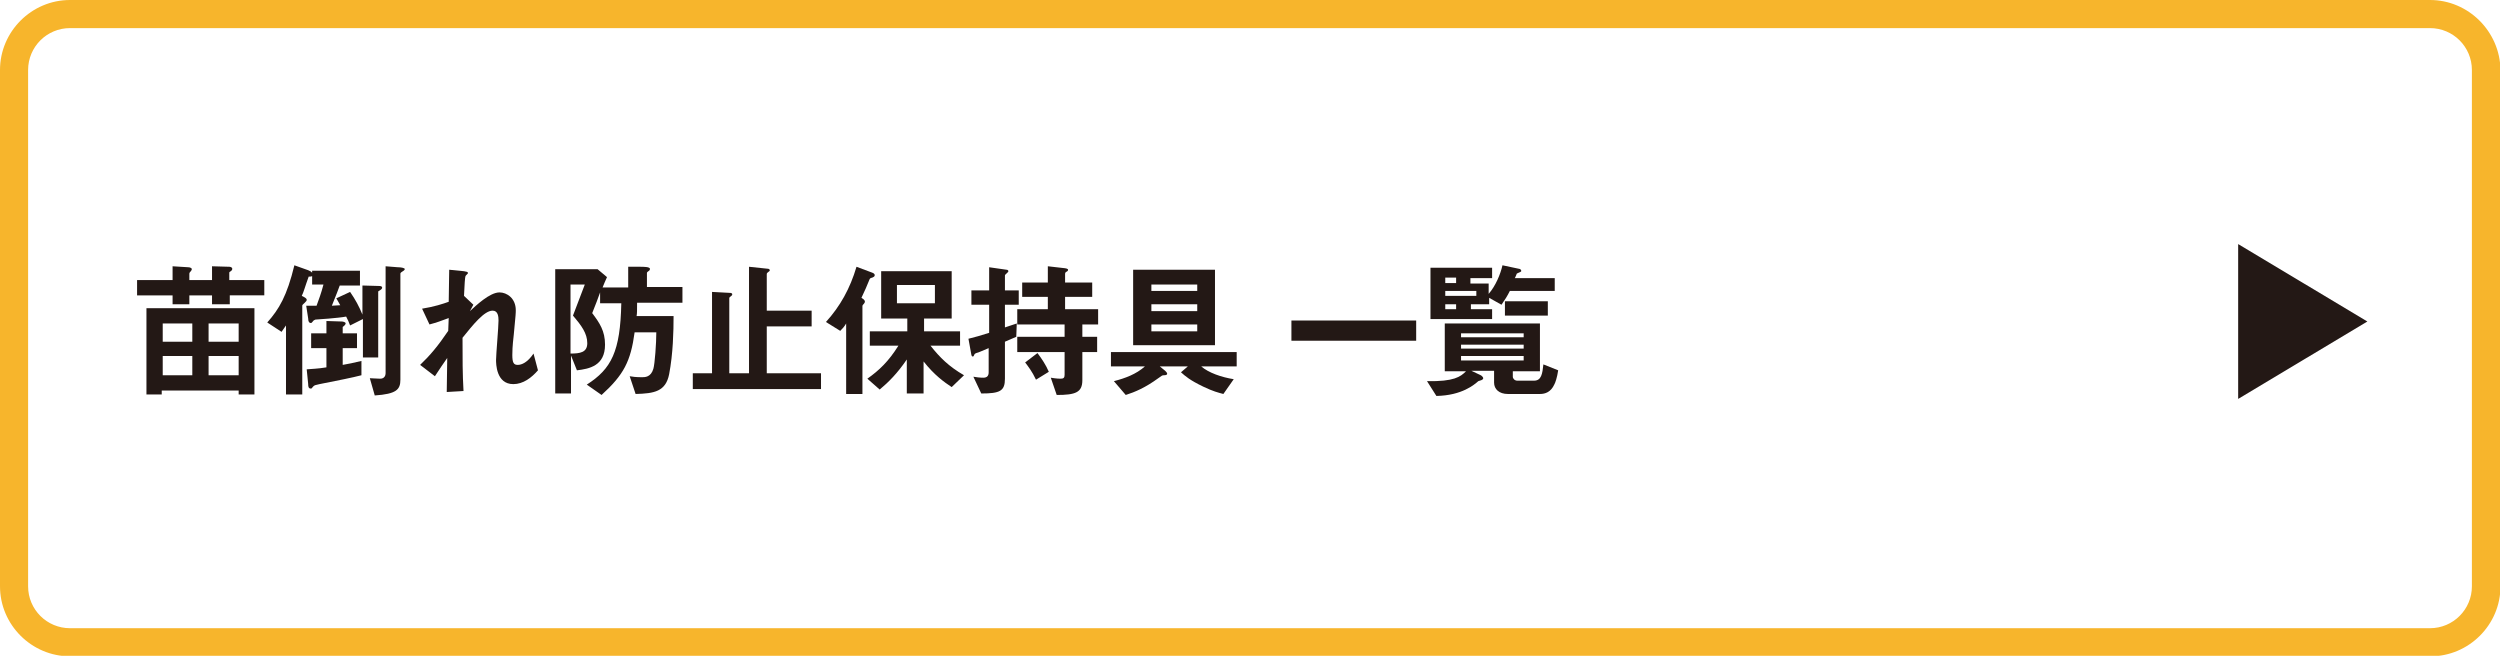
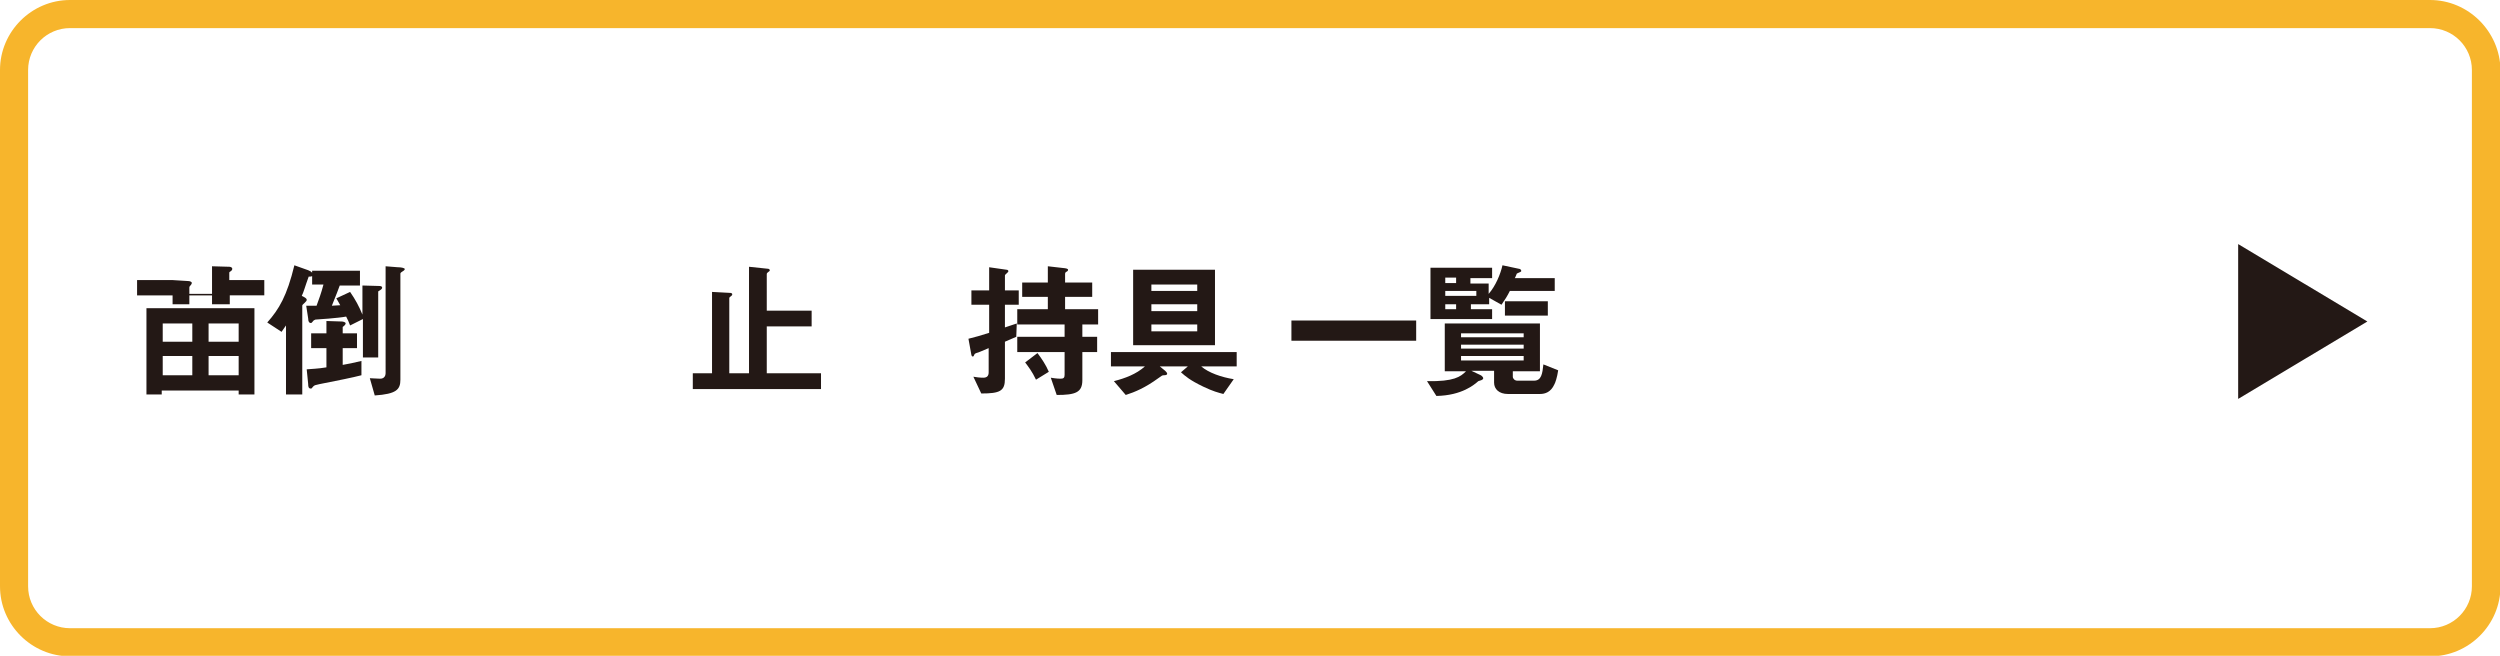
<svg xmlns="http://www.w3.org/2000/svg" version="1.1" id="レイヤー_1" x="0px" y="0px" viewBox="0 0 507 133" style="enable-background:new 0 0 507 133;" xml:space="preserve">
  <style type="text/css">
	.st0{fill:#231815;}
	.st1{fill:#F7B52C;}
</style>
  <g>
    <g>
-       <path class="st0" d="M46.6,59.9v1.8H43v-1.8h-4.6v1.8H35v-1.8h-7.2v-3.1H35V54l3.2,0.2c0.2,0,0.7,0.1,0.7,0.4    c0,0.1-0.1,0.3-0.2,0.4c-0.1,0.1-0.3,0.3-0.3,0.5v1.3H43V54l3.5,0.1c0.2,0,0.6,0.1,0.6,0.4c0,0.1,0,0.3-0.3,0.5    c-0.2,0.1-0.3,0.2-0.3,0.3v1.5h7.1v3.1H46.6z M48.4,80v-0.8H32.8V80h-3.1V62.5h21.9V80H48.4z M39,65.6h-6v3.7h6V65.6z M39,72.2h-6    v3.9h6V72.2z M48.4,65.6h-6.1v3.7h6.1V65.6z M48.4,72.2h-6.1v3.9h6.1V72.2z" />
+       <path class="st0" d="M46.6,59.9v1.8H43v-1.8h-4.6v1.8H35v-1.8h-7.2v-3.1H35l3.2,0.2c0.2,0,0.7,0.1,0.7,0.4    c0,0.1-0.1,0.3-0.2,0.4c-0.1,0.1-0.3,0.3-0.3,0.5v1.3H43V54l3.5,0.1c0.2,0,0.6,0.1,0.6,0.4c0,0.1,0,0.3-0.3,0.5    c-0.2,0.1-0.3,0.2-0.3,0.3v1.5h7.1v3.1H46.6z M48.4,80v-0.8H32.8V80h-3.1V62.5h21.9V80H48.4z M39,65.6h-6v3.7h6V65.6z M39,72.2h-6    v3.9h6V72.2z M48.4,65.6h-6.1v3.7h6.1V65.6z M48.4,72.2h-6.1v3.9h6.1V72.2z" />
      <path class="st0" d="M76.7,59.1v13.4h-3.1v-7.8L71,66c-0.2-0.6-0.5-1.2-0.8-1.8c-1.5,0.3-5.9,0.6-6.1,0.6c-0.2,0-0.3,0.1-0.5,0.2    c-0.4,0.5-0.4,0.5-0.6,0.5c-0.3,0-0.5-0.3-0.5-0.9l-0.4-2.6c0.7,0,0.8,0,2.1,0c0.5-1.4,0.9-2.4,1.4-4.3h-2.3v-1.7    c-0.2,0.1-0.5,0.1-0.7,0.1c-0.8,2.2-1,3.1-1.4,3.9c0.6,0.3,1,0.5,1,0.8c0,0.2-0.1,0.3-0.4,0.6c-0.3,0.3-0.5,0.4-0.5,0.6v18h-3.3    V66c-0.1,0.2-0.6,0.8-0.9,1.3l-2.9-1.9c2.4-2.7,4-5.4,5.5-11.6l2.8,1c0.5,0.2,0.6,0.3,0.8,0.5v-0.4h9.7v3h-4.1    c-0.4,1.1-0.6,1.6-1.6,4.1c0.3,0,1.4-0.1,1.7-0.1c-0.4-0.8-0.6-1-0.8-1.4l2.8-1.3c1.1,1.6,1.8,2.9,2.5,4.6v-5.9L77,58    c0.2,0,0.5,0.1,0.5,0.3C77.5,58.7,77.1,58.8,76.7,59.1z M64.8,77.9c-0.9,0.2-1,0.2-1.3,0.5c-0.3,0.4-0.3,0.4-0.5,0.4    c-0.5,0-0.5-0.6-0.5-0.9l-0.3-3c1-0.1,2.2-0.1,4-0.4v-3.9h-3.1v-3h3.1v-2.5l3.1,0.1c0.2,0,0.8,0.1,0.8,0.4c0,0.2-0.3,0.5-0.6,0.7    v1.3h2.9v3h-2.9V74c1.2-0.2,2.1-0.4,3.8-0.8v2.9C71.4,76.6,68.8,77.1,64.8,77.9z M81.7,55c-0.3,0.2-0.5,0.3-0.5,0.5V77    c0,2-0.8,2.9-5.2,3.2L75,76.7c0.5,0,1.4,0.1,2.1,0.1c0.9,0,1.1-0.7,1.1-1.1V54l2.5,0.2c0.5,0,1.4,0.1,1.4,0.4    C82,54.8,81.9,54.9,81.7,55z" />
-       <path class="st0" d="M104.1,77.9c-3.5,0-3.5-4.2-3.5-4.9c0-1.1,0.5-6.7,0.5-8c0-0.8-0.1-2-1.2-2c-1.7,0-4,2.9-6.1,5.5    c0,4.2,0,7.3,0.2,10.8l-3.4,0.2l0.1-6.9c-0.9,1.3-1.4,2-2.5,3.7L85.2,74c2-1.9,3.6-3.8,5.7-6.9l0.1-2.6c-1.6,0.6-2.4,0.9-3.9,1.3    l-1.5-3.2c2.5-0.4,4.3-1,5.4-1.4l0.1-6.5l3,0.3c0.5,0.1,0.8,0.1,0.8,0.4c0,0.1-0.5,0.5-0.5,0.6c-0.1,0.2-0.2,1.7-0.3,4l1.9,1.8    l-0.7,1.3c1.2-1.1,4-3.8,6-3.8c1.5,0,3.3,1.2,3.3,3.6c0,0.5,0,0.9-0.4,4.9c-0.3,2.6-0.3,3.6-0.3,4.2c0,1.6,0.3,2,1.1,2    c0.8,0,2-0.5,3.2-2.3l0.9,3.4C107.8,76.6,106.1,77.9,104.1,77.9z" />
-       <path class="st0" d="M129.2,61.5c0,1.4,0,2.1-0.1,2.6h7.5c0,3.1-0.1,7.6-0.9,11.8c-0.7,3.5-3,3.9-6.8,4l-1.2-3.6    c0.5,0.1,1.3,0.2,2.5,0.2c0.6,0,1.8,0,2.3-1.7c0.3-1,0.6-5.2,0.6-7.4h-4.4c-0.8,5.9-2.2,8.6-6.7,12.7L119,78c5-3.2,6.8-6.7,7-16.5    h-4.3v-2.2c-0.6,1.7-0.7,1.9-1.6,4.2c1.5,2,2.6,3.6,2.6,6.4c0,4.3-3.2,4.9-5.7,5.2l-1.2-3v7.7h-3.2V54.6h8.6l1.9,1.6    c-0.4,0.9-0.5,1.1-0.9,2.1h5.2v-4.2l2.5,0c0.5,0,1.9,0,1.9,0.4c0,0.2,0,0.3-0.3,0.5c-0.3,0.2-0.3,0.3-0.3,0.4v2.8h7.2v3.2H129.2z     M116.2,64l2.4-6.3h-2.9v14c1.9,0,3.4-0.2,3.4-2.1C119.1,67.6,117.9,66,116.2,64z" />
      <path class="st0" d="M140.5,78.9v-3.2h3.9V59.2l3.7,0.2c0.2,0,0.4,0.1,0.4,0.3c0,0.2-0.2,0.3-0.3,0.4c-0.3,0.2-0.3,0.3-0.3,0.4    v15.2h4V54.1l3.8,0.4c0.2,0,0.4,0.1,0.4,0.3c0,0.1,0,0.2-0.1,0.2c-0.4,0.3-0.5,0.4-0.5,0.6V63h9.1v3.2h-9.1v9.5h11v3.2H140.5z" />
-       <path class="st0" d="M176.9,56.3c-0.5,0.1-0.5,0.2-0.7,0.7c-0.4,1-0.7,1.7-1.5,3.4c0.3,0.2,0.7,0.4,0.7,0.8c0,0.1-0.1,0.3-0.2,0.4    c-0.3,0.3-0.3,0.4-0.3,0.5v17.8h-3.3V65.6c-0.4,0.7-0.8,1.1-1.2,1.5l-2.9-1.8c2.9-3.2,4.9-6.8,6.2-11.2l3.2,1.2    c0.3,0.1,0.5,0.3,0.5,0.5C177.4,56.1,177.1,56.2,176.9,56.3z M193,78.5c-1.5-1-3.5-2.4-5.7-5.2v6.5h-3.4v-6.9    c-1.9,2.8-3.7,4.6-5.5,6.1l-2.5-2.2c2.4-1.7,4.3-3.5,6.3-6.7h-5.8v-2.9h7.6v-2.6h-5.3v-9.6h14.3v9.6h-5.6v2.6h7.3v2.9h-6    c1.9,2.4,3.7,4.2,6.8,6L193,78.5z M189.6,57.8h-7.7v3.7h7.7V57.8z" />
      <path class="st0" d="M203.8,61.8v4.6c1.1-0.4,1.3-0.4,2.4-0.8l-0.1,2.7c-1.2,0.5-1.3,0.6-2.3,1v7.5c0,2.5-1,3-4.8,3l-1.6-3.4    c0.6,0.1,1.3,0.2,2,0.2c0.8,0,1.1-0.4,1.1-1.1v-4.9c-1.7,0.7-1.8,0.8-2.5,1c-0.2,0.1-0.3,0.1-0.4,0.3c-0.1,0.3-0.2,0.4-0.3,0.4    c-0.1,0-0.2,0-0.3-0.3l-0.6-3.3c1.6-0.4,2.3-0.6,4.2-1.2v-5.7h-3.6v-2.9h3.6v-4.7l3.5,0.5c0.3,0,0.4,0.2,0.4,0.3    c0,0.1-0.1,0.2-0.2,0.3c-0.4,0.4-0.5,0.4-0.5,0.6v3h2.8v2.9H203.8z M219.5,65.8v2.5h3v3.1h-3v5.7c0,2.5-1.4,3-5.2,3l-1.2-3.5    c1.2,0.2,1.8,0.2,2,0.2c0.6,0,0.8-0.2,0.8-0.8v-4.6h-9.6v-3.1h9.6v-2.5h-9.6v-3.1h6.2v-2.5h-5.2v-2.9h5.2v-3.3l3.5,0.4    c0.1,0,0.6,0.1,0.6,0.3c0,0.2-0.1,0.3-0.3,0.4c-0.2,0.1-0.3,0.2-0.3,0.5v1.7h5.5v2.9h-5.5v2.5h6.7v3.1H219.5z M210.1,77    c-0.8-1.7-1.6-2.7-2.2-3.5l2.5-1.9c0.9,1.2,1.7,2.4,2.3,3.8L210.1,77z" />
      <path class="st0" d="M243.6,74.3c1.5,1.3,4.1,2.2,6.6,2.6l-2.1,3c-1.1-0.3-2-0.5-4.1-1.5c-2.7-1.3-3.6-2.1-4.5-2.9l1.4-1.2h-5.7    l1.1,0.9c0.2,0.2,0.4,0.4,0.4,0.6c0,0.3-0.5,0.3-0.7,0.3c-0.3,0-0.4,0.1-1.1,0.6c-2.6,1.9-4.7,2.8-6.6,3.4l-2.4-2.8    c2.3-0.6,4.5-1.4,6.3-3h-6.9v-2.9h25.5v2.9H243.6z M229.8,70V54.7h16.6V70H229.8z M242.8,57.7h-9.3V59h9.3V57.7z M242.8,61.7h-9.3    v1.4h9.3V61.7z M242.8,65.8h-9.3v1.4h9.3V65.8z" />
      <path class="st0" d="M261.9,69.1V65h25.3v4.1H261.9z" />
      <path class="st0" d="M315.2,78c-0.7,1.5-1.8,1.9-2.9,1.9h-6.5c-1.8,0-2.8-1-2.8-2.3v-2.4h-4.6l1.9,0.9c0.2,0.1,0.5,0.4,0.5,0.6    c0,0.4-0.8,0.5-1,0.6c-0.8,0.7-3.3,2.9-8.5,3l-1.9-3c5.5,0.1,6.8-0.9,7.9-2h-4.3v-9.7h19.3v9.7h-5.5v1.1c0,0.4,0.4,0.8,0.9,0.8    h3.4c1.5,0,1.7-1.4,1.9-3.3l3,1.2C315.8,76.5,315.4,77.7,315.2,78z M306.2,59c-0.5,1-1,1.8-1.7,2.8l-2.5-1.4v1.3h-3.7v1h4.3v2    h-12.5V54.3h12.5v2.1h-4.4v1.1h3.7v2.1c1.4-1.6,2.4-4,2.8-5.8l3.3,0.7c0.1,0,0.5,0.1,0.5,0.4c0,0.1,0,0.2-0.1,0.2    c-0.1,0.1-0.7,0.3-0.8,0.4c0,0-0.3,0.8-0.4,0.9h8.1V59H306.2z M295.3,56.3h-2.2v1.1h2.2V56.3z M299.4,59h-6.3v1h6.3V59z     M295.3,61.7h-2.2v1h2.2V61.7z M309,67.6h-12.7v0.8H309V67.6z M309,69.9h-12.7v0.8H309V69.9z M309,72.2h-12.7v0.9H309V72.2z     M305.2,64v-2.9h8.7V64H305.2z" />
    </g>
  </g>
  <polygon class="st0" points="480.1,65.2 453.9,80.9 453.9,49.5 " />
  <g>
    <path class="st1" d="M492.8,5.7c4.7,0,8.5,3.8,8.5,8.5v104.7c0,4.7-3.8,8.5-8.5,8.5H14.2c-4.7,0-8.5-3.8-8.5-8.5V14.2   c0-4.7,3.8-8.5,8.5-8.5H492.8 M492.8,0H14.2C6.4,0,0,6.4,0,14.2v104.7c0,7.8,6.4,14.2,14.2,14.2h478.7c7.8,0,14.2-6.4,14.2-14.2   V14.2C507,6.4,500.6,0,492.8,0L492.8,0z" />
  </g>
</svg>